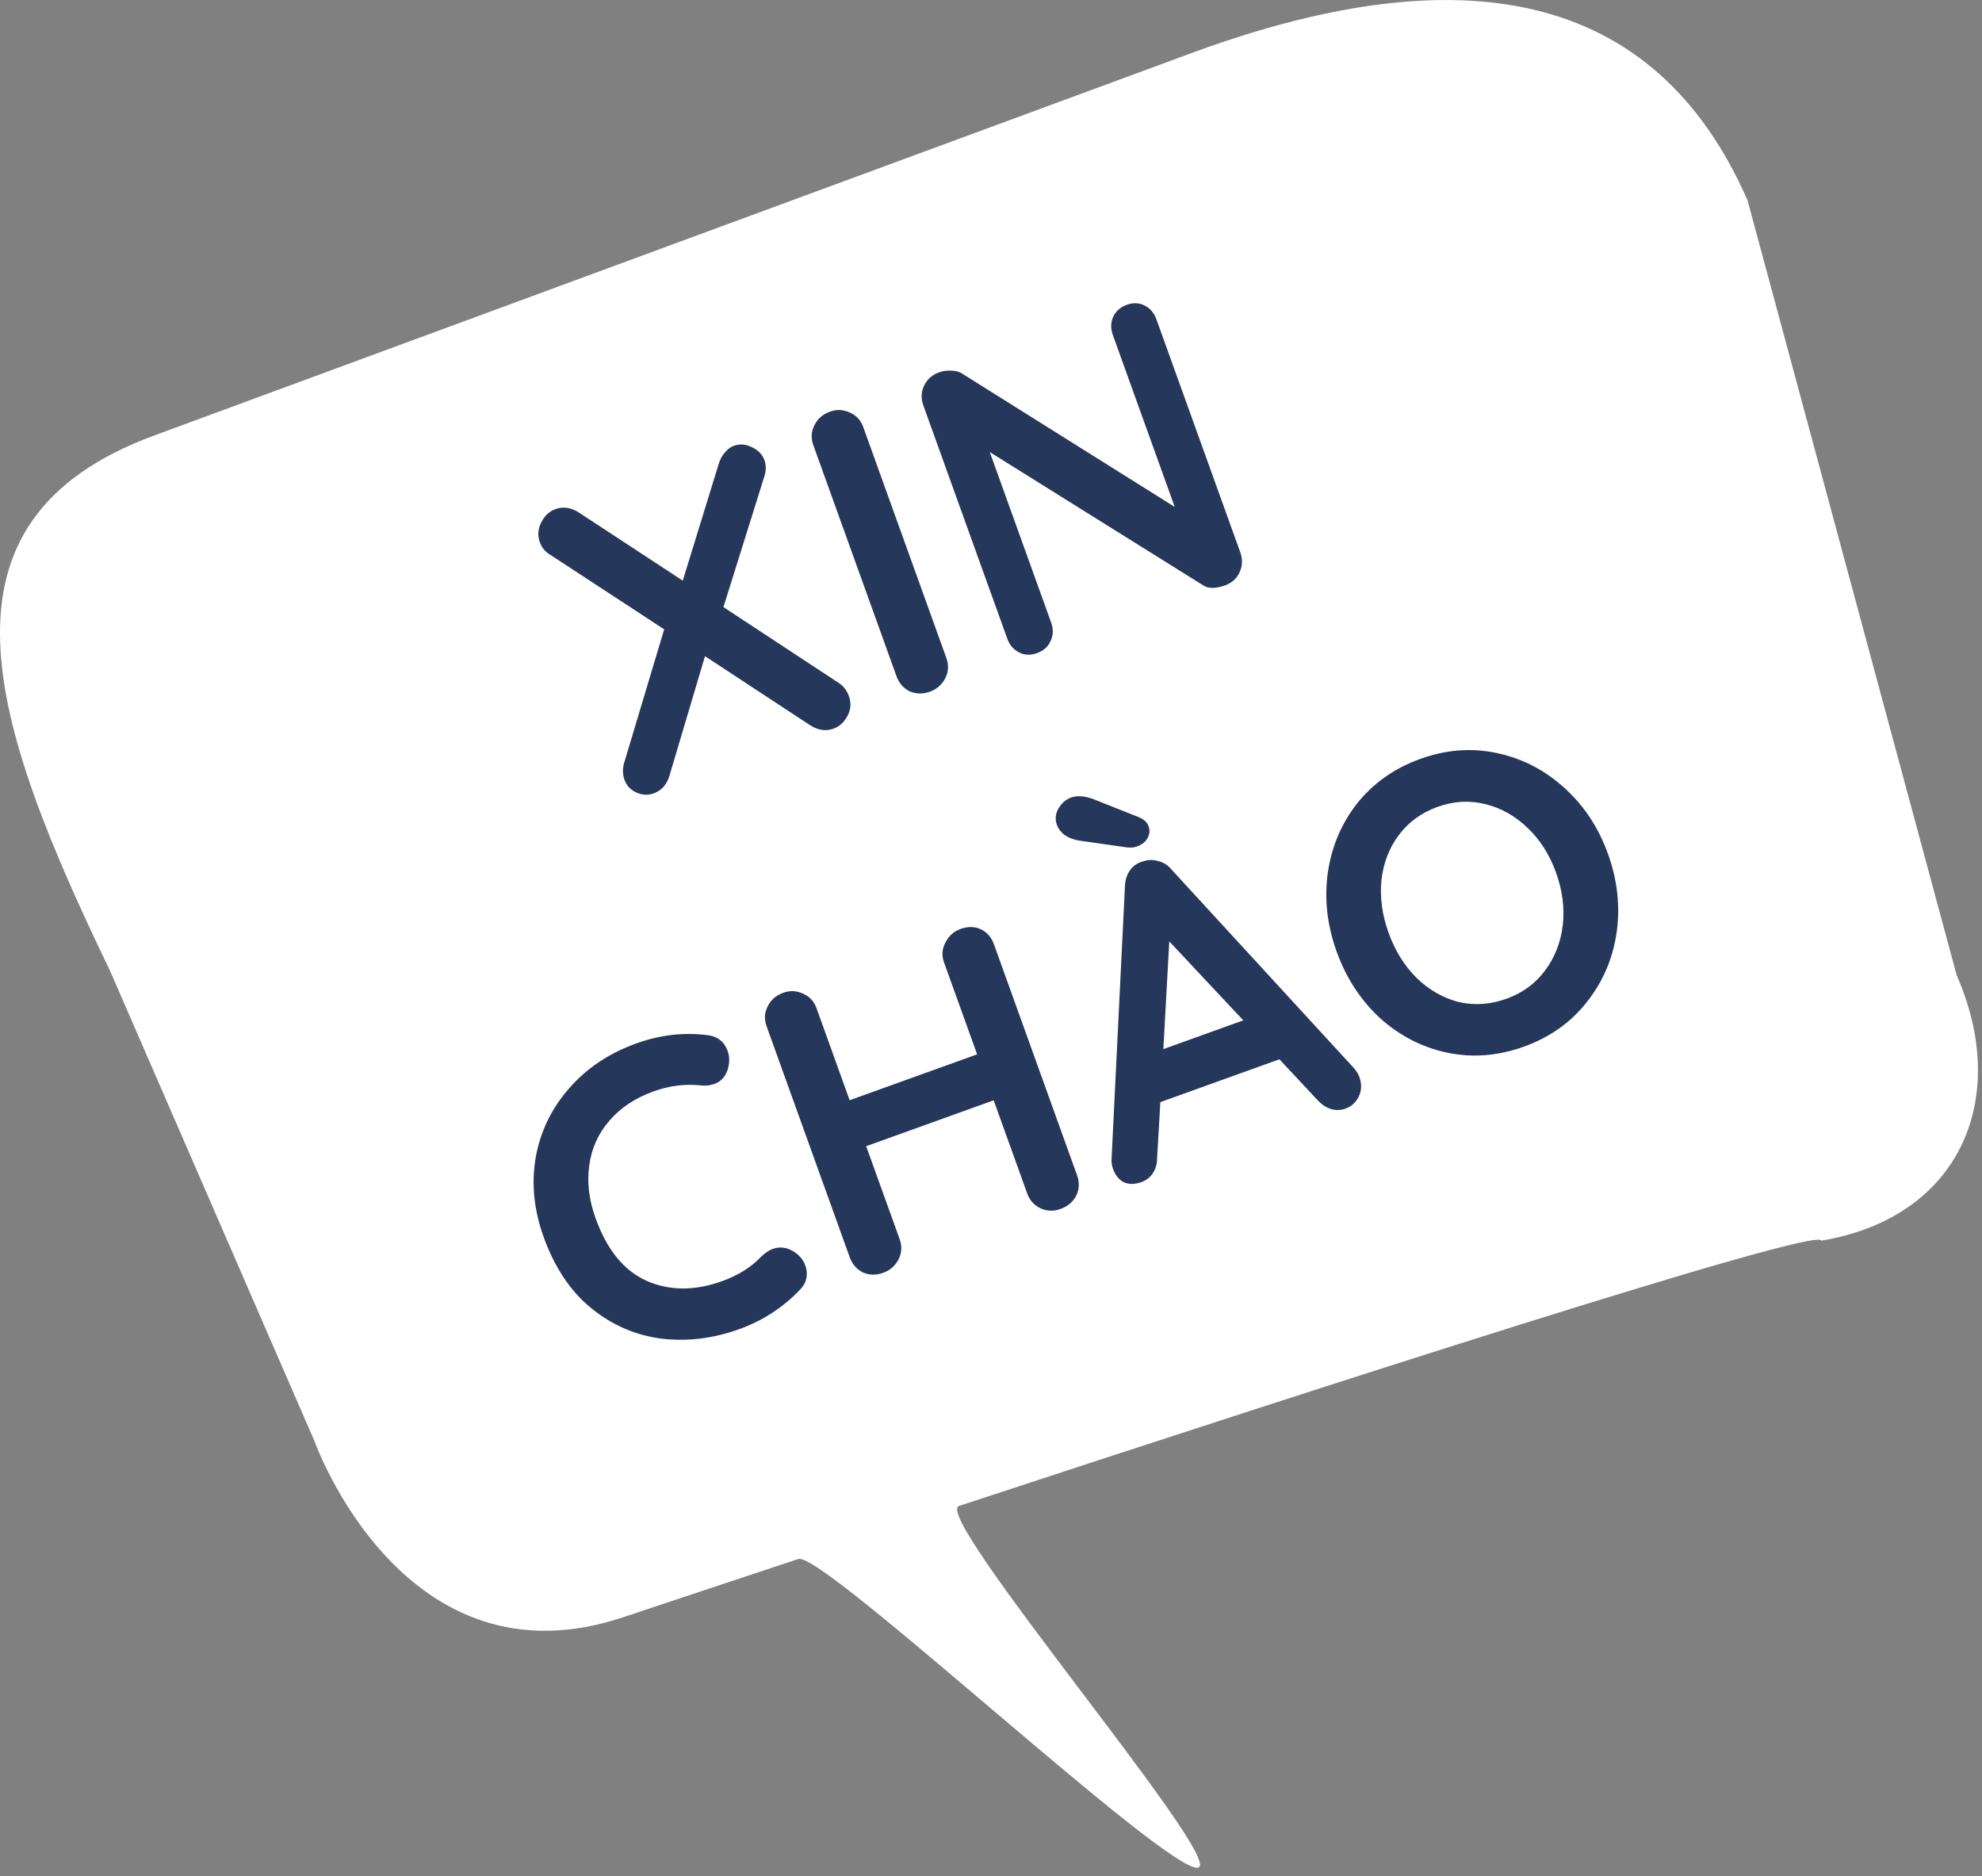
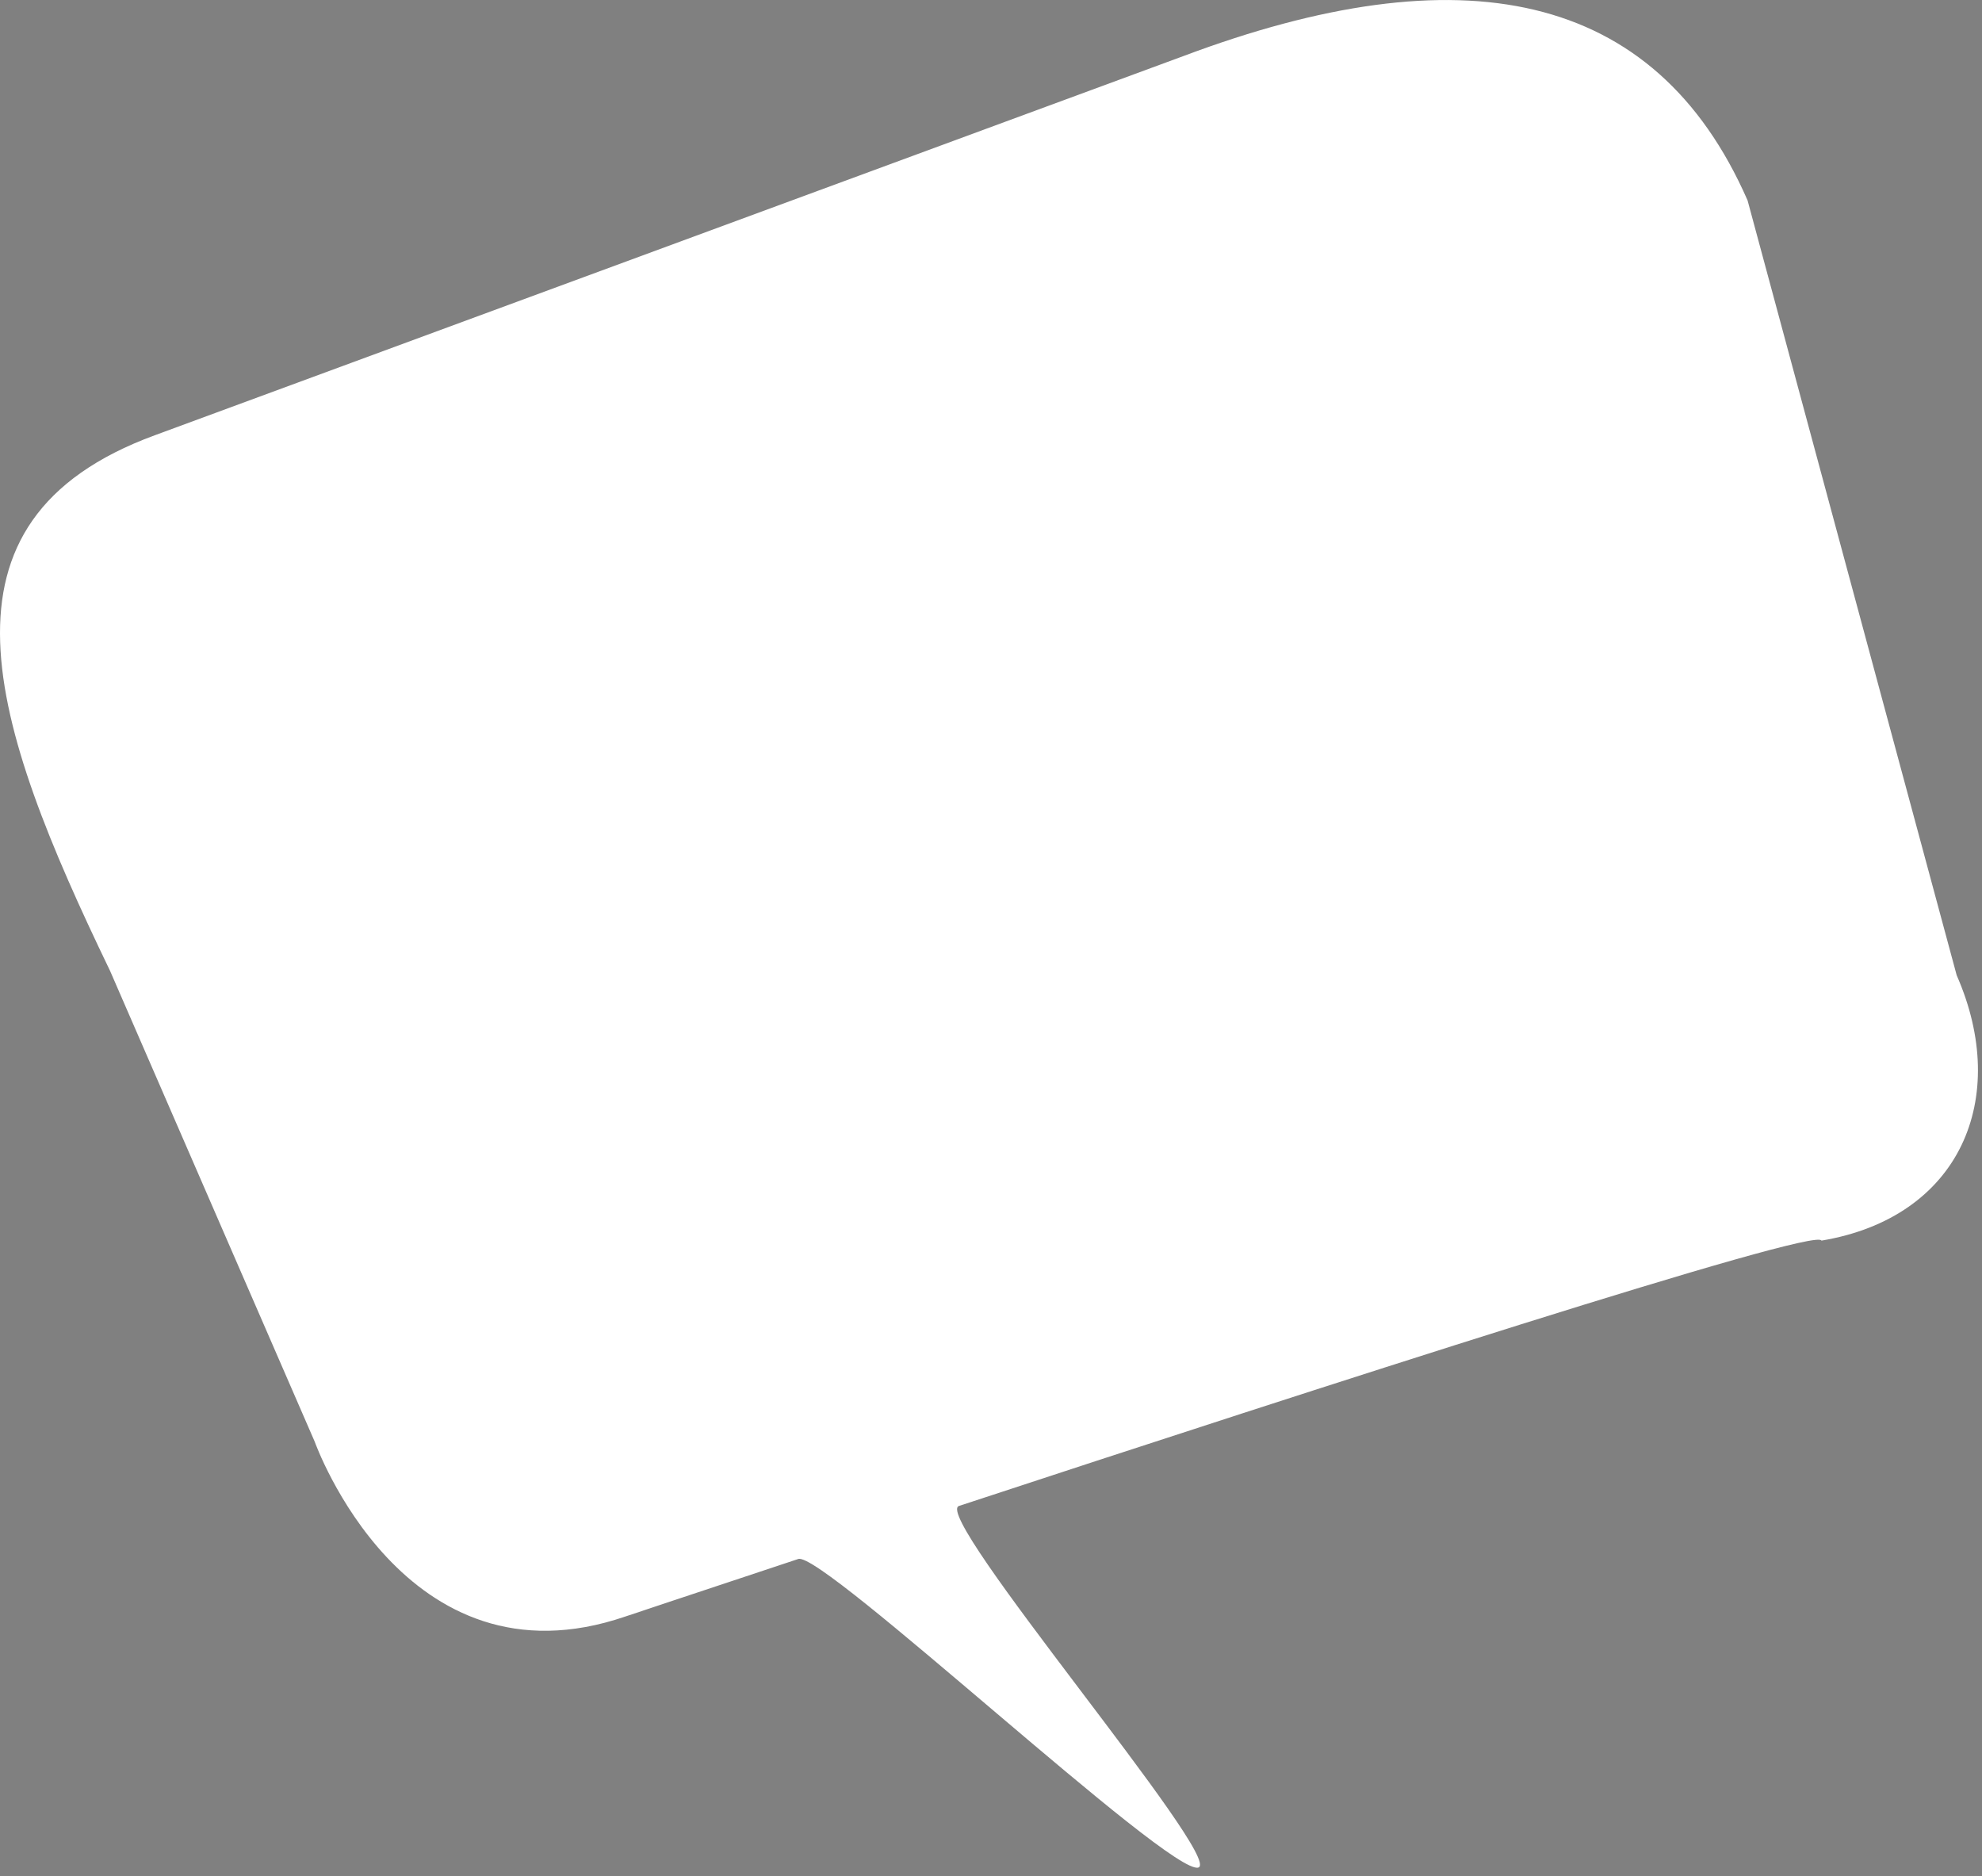
<svg xmlns="http://www.w3.org/2000/svg" width="112" height="106" viewBox="0 0 112 106" fill="none">
  <rect x="0" y="0" width="112" height="106" fill="#808080" stroke="none" />
  <path d="M98.753 11.324C93.511 -0.643 82.504 -2.706 66.87 3.169L8.748 24.593C-4.427 29.428 -0.538 40.847 6.217 54.849L17.783 81.455C17.783 81.455 22.823 95.613 35.334 91.337C35.334 91.337 39.212 90.04 45.112 88.084C46.498 87.626 66.138 106.037 67.719 105.518C69.189 105.031 52.594 85.613 54.192 85.088C74.117 78.531 102.72 69.275 102.927 70.097C110.766 68.789 113.627 62.059 110.57 55.106L98.753 11.324Z" fill="white" />
-   <path d="M47.397 38.588C47.664 38.764 47.855 39.01 47.969 39.326C48.11 39.717 48.083 40.093 47.889 40.452C47.696 40.81 47.433 41.049 47.102 41.169C46.665 41.326 46.226 41.263 45.784 40.98L39.838 37.075L37.842 43.788C37.692 44.318 37.392 44.664 36.94 44.827C36.609 44.946 36.279 44.928 35.952 44.774C35.624 44.62 35.404 44.385 35.29 44.069C35.171 43.738 35.172 43.388 35.295 43.021L37.532 35.558L31.093 31.346C30.81 31.176 30.615 30.94 30.506 30.639C30.371 30.263 30.398 29.888 30.586 29.514C30.774 29.14 31.042 28.89 31.388 28.766C31.825 28.609 32.264 28.672 32.706 28.955L38.582 32.808L40.605 26.239C40.68 25.974 40.796 25.753 40.954 25.578C41.106 25.387 41.28 25.256 41.476 25.186C41.807 25.066 42.149 25.096 42.503 25.275C42.851 25.439 43.082 25.679 43.196 25.995C43.298 26.281 43.298 26.587 43.194 26.913L40.88 34.302L47.397 38.588ZM53.481 37.189C53.622 37.58 53.598 37.963 53.41 38.337C53.216 38.696 52.931 38.943 52.555 39.078C52.148 39.224 51.763 39.218 51.4 39.06C51.047 38.881 50.8 38.596 50.659 38.205L45.96 25.153C45.819 24.761 45.838 24.389 46.017 24.035C46.191 23.667 46.488 23.407 46.91 23.255C47.286 23.119 47.658 23.138 48.027 23.312C48.39 23.47 48.642 23.745 48.783 24.137L53.481 37.189ZM63.674 17.22C64.035 17.09 64.372 17.105 64.684 17.264C64.997 17.424 65.218 17.684 65.348 18.046L70.088 31.211C70.228 31.602 70.212 31.982 70.039 32.351C69.875 32.699 69.597 32.943 69.206 33.084C68.995 33.16 68.773 33.206 68.541 33.221C68.318 33.217 68.14 33.17 68.006 33.082L55.931 25.543L59.402 35.185C59.532 35.546 59.52 35.891 59.366 36.218C59.227 36.54 58.969 36.769 58.593 36.905C58.231 37.035 57.894 37.02 57.582 36.86C57.269 36.701 57.048 36.44 56.918 36.079L52.179 22.914C52.038 22.523 52.049 22.153 52.213 21.805C52.387 21.436 52.669 21.182 53.06 21.041C53.286 20.959 53.521 20.926 53.764 20.941C54.023 20.95 54.231 21.01 54.391 21.123L66.382 28.642L62.887 18.932C62.757 18.57 62.761 18.229 62.901 17.907C63.055 17.579 63.312 17.35 63.674 17.22ZM40.008 58.491C40.561 58.564 40.933 58.864 41.122 59.391C41.236 59.707 41.234 60.056 41.117 60.439C40.99 60.842 40.738 61.111 40.362 61.246C40.106 61.338 39.826 61.363 39.521 61.319C38.659 61.239 37.798 61.353 36.94 61.662C35.886 62.041 35.05 62.597 34.429 63.331C33.804 64.049 33.426 64.891 33.297 65.855C33.163 66.805 33.283 67.799 33.657 68.838C34.296 70.614 35.256 71.791 36.535 72.368C37.829 72.939 39.251 72.946 40.801 72.388C41.72 72.057 42.455 71.597 43.008 71.007C43.236 70.789 43.455 70.642 43.666 70.566C44.057 70.425 44.448 70.472 44.838 70.705C45.167 70.91 45.391 71.178 45.51 71.509C45.597 71.75 45.615 71.99 45.565 72.229C45.515 72.468 45.396 72.681 45.209 72.868C44.246 73.877 43.102 74.621 41.777 75.098C40.302 75.629 38.836 75.808 37.379 75.635C35.917 75.447 34.598 74.876 33.421 73.922C32.244 72.968 31.345 71.626 30.721 69.895C30.169 68.359 30.019 66.857 30.273 65.388C30.541 63.914 31.171 62.616 32.161 61.494C33.146 60.358 34.414 59.51 35.965 58.952C37.305 58.469 38.652 58.316 40.008 58.491ZM54.273 52.489C54.694 52.337 55.079 52.343 55.427 52.507C55.775 52.671 56.023 52.956 56.169 53.362L60.867 66.414C61.008 66.806 60.992 67.186 60.818 67.554C60.64 67.908 60.339 68.16 59.918 68.312C59.541 68.448 59.172 68.436 58.809 68.278C58.44 68.104 58.185 67.822 58.045 67.43L56.151 62.169L48.947 64.762L50.841 70.024C50.982 70.415 50.958 70.798 50.77 71.172C50.576 71.531 50.291 71.778 49.914 71.913C49.508 72.059 49.123 72.053 48.76 71.895C48.407 71.716 48.159 71.431 48.018 71.04L43.32 57.988C43.179 57.596 43.198 57.224 43.377 56.87C43.55 56.502 43.848 56.242 44.269 56.09C44.646 55.955 45.018 55.973 45.387 56.147C45.75 56.305 46.002 56.58 46.143 56.972L48.012 62.165L55.216 59.572L53.346 54.379C53.205 53.987 53.232 53.612 53.426 53.253C53.614 52.879 53.897 52.624 54.273 52.489ZM76.508 60.35C76.654 60.519 76.756 60.686 76.816 60.852C76.957 61.243 76.945 61.613 76.781 61.961C76.612 62.294 76.362 62.52 76.031 62.639C75.76 62.737 75.482 62.743 75.196 62.659C74.926 62.569 74.679 62.403 74.456 62.161L72.298 59.851L65.569 62.273L65.386 65.451C65.384 65.775 65.299 66.06 65.133 66.307C64.977 66.534 64.77 66.693 64.514 66.785C64.123 66.926 63.784 66.929 63.497 66.794C63.226 66.654 63.025 66.403 62.895 66.042C62.846 65.906 62.817 65.755 62.808 65.588L63.57 50.06C63.582 49.716 63.679 49.418 63.86 49.165C64.041 48.913 64.288 48.748 64.6 48.669C64.871 48.572 65.149 48.565 65.434 48.65C65.729 48.713 65.981 48.869 66.189 49.117L76.508 60.35ZM65.74 59.278L70.257 57.652L66.074 53.189L65.74 59.278ZM64.246 47.828C64.08 47.887 63.891 47.904 63.677 47.879L60.988 47.495C60.663 47.442 60.387 47.337 60.161 47.181C59.95 47.019 59.803 46.825 59.722 46.599C59.608 46.283 59.641 45.973 59.821 45.671C60.002 45.368 60.234 45.165 60.521 45.062C60.867 44.937 61.295 44.97 61.806 45.16L64.366 46.177C64.647 46.297 64.825 46.462 64.901 46.673C64.988 46.914 64.968 47.142 64.842 47.358C64.73 47.568 64.532 47.725 64.246 47.828ZM90.864 48.245C91.401 49.735 91.563 51.224 91.35 52.712C91.132 54.185 90.566 55.494 89.652 56.639C88.753 57.779 87.573 58.612 86.113 59.138C84.653 59.663 83.205 59.776 81.771 59.476C80.352 59.171 79.089 58.52 77.982 57.524C76.885 56.508 76.068 55.254 75.531 53.764C74.995 52.274 74.828 50.795 75.031 49.327C75.244 47.839 75.799 46.525 76.698 45.385C77.613 44.24 78.8 43.405 80.26 42.879C81.72 42.353 83.16 42.243 84.579 42.548C86.014 42.848 87.287 43.504 88.399 44.515C89.506 45.511 90.328 46.754 90.864 48.245ZM87.929 49.301C87.566 48.293 87.034 47.455 86.335 46.788C85.631 46.107 84.831 45.655 83.934 45.433C83.038 45.212 82.139 45.264 81.236 45.589C80.317 45.919 79.584 46.456 79.034 47.197C78.495 47.919 78.171 48.767 78.062 49.741C77.969 50.71 78.104 51.699 78.467 52.707C78.83 53.716 79.356 54.564 80.046 55.251C80.75 55.932 81.543 56.387 82.424 56.614C83.315 56.82 84.219 56.758 85.137 56.428C86.041 56.103 86.767 55.569 87.316 54.827C87.865 54.085 88.197 53.235 88.311 52.276C88.419 51.301 88.292 50.31 87.929 49.301Z" fill="#25375B" />
</svg>